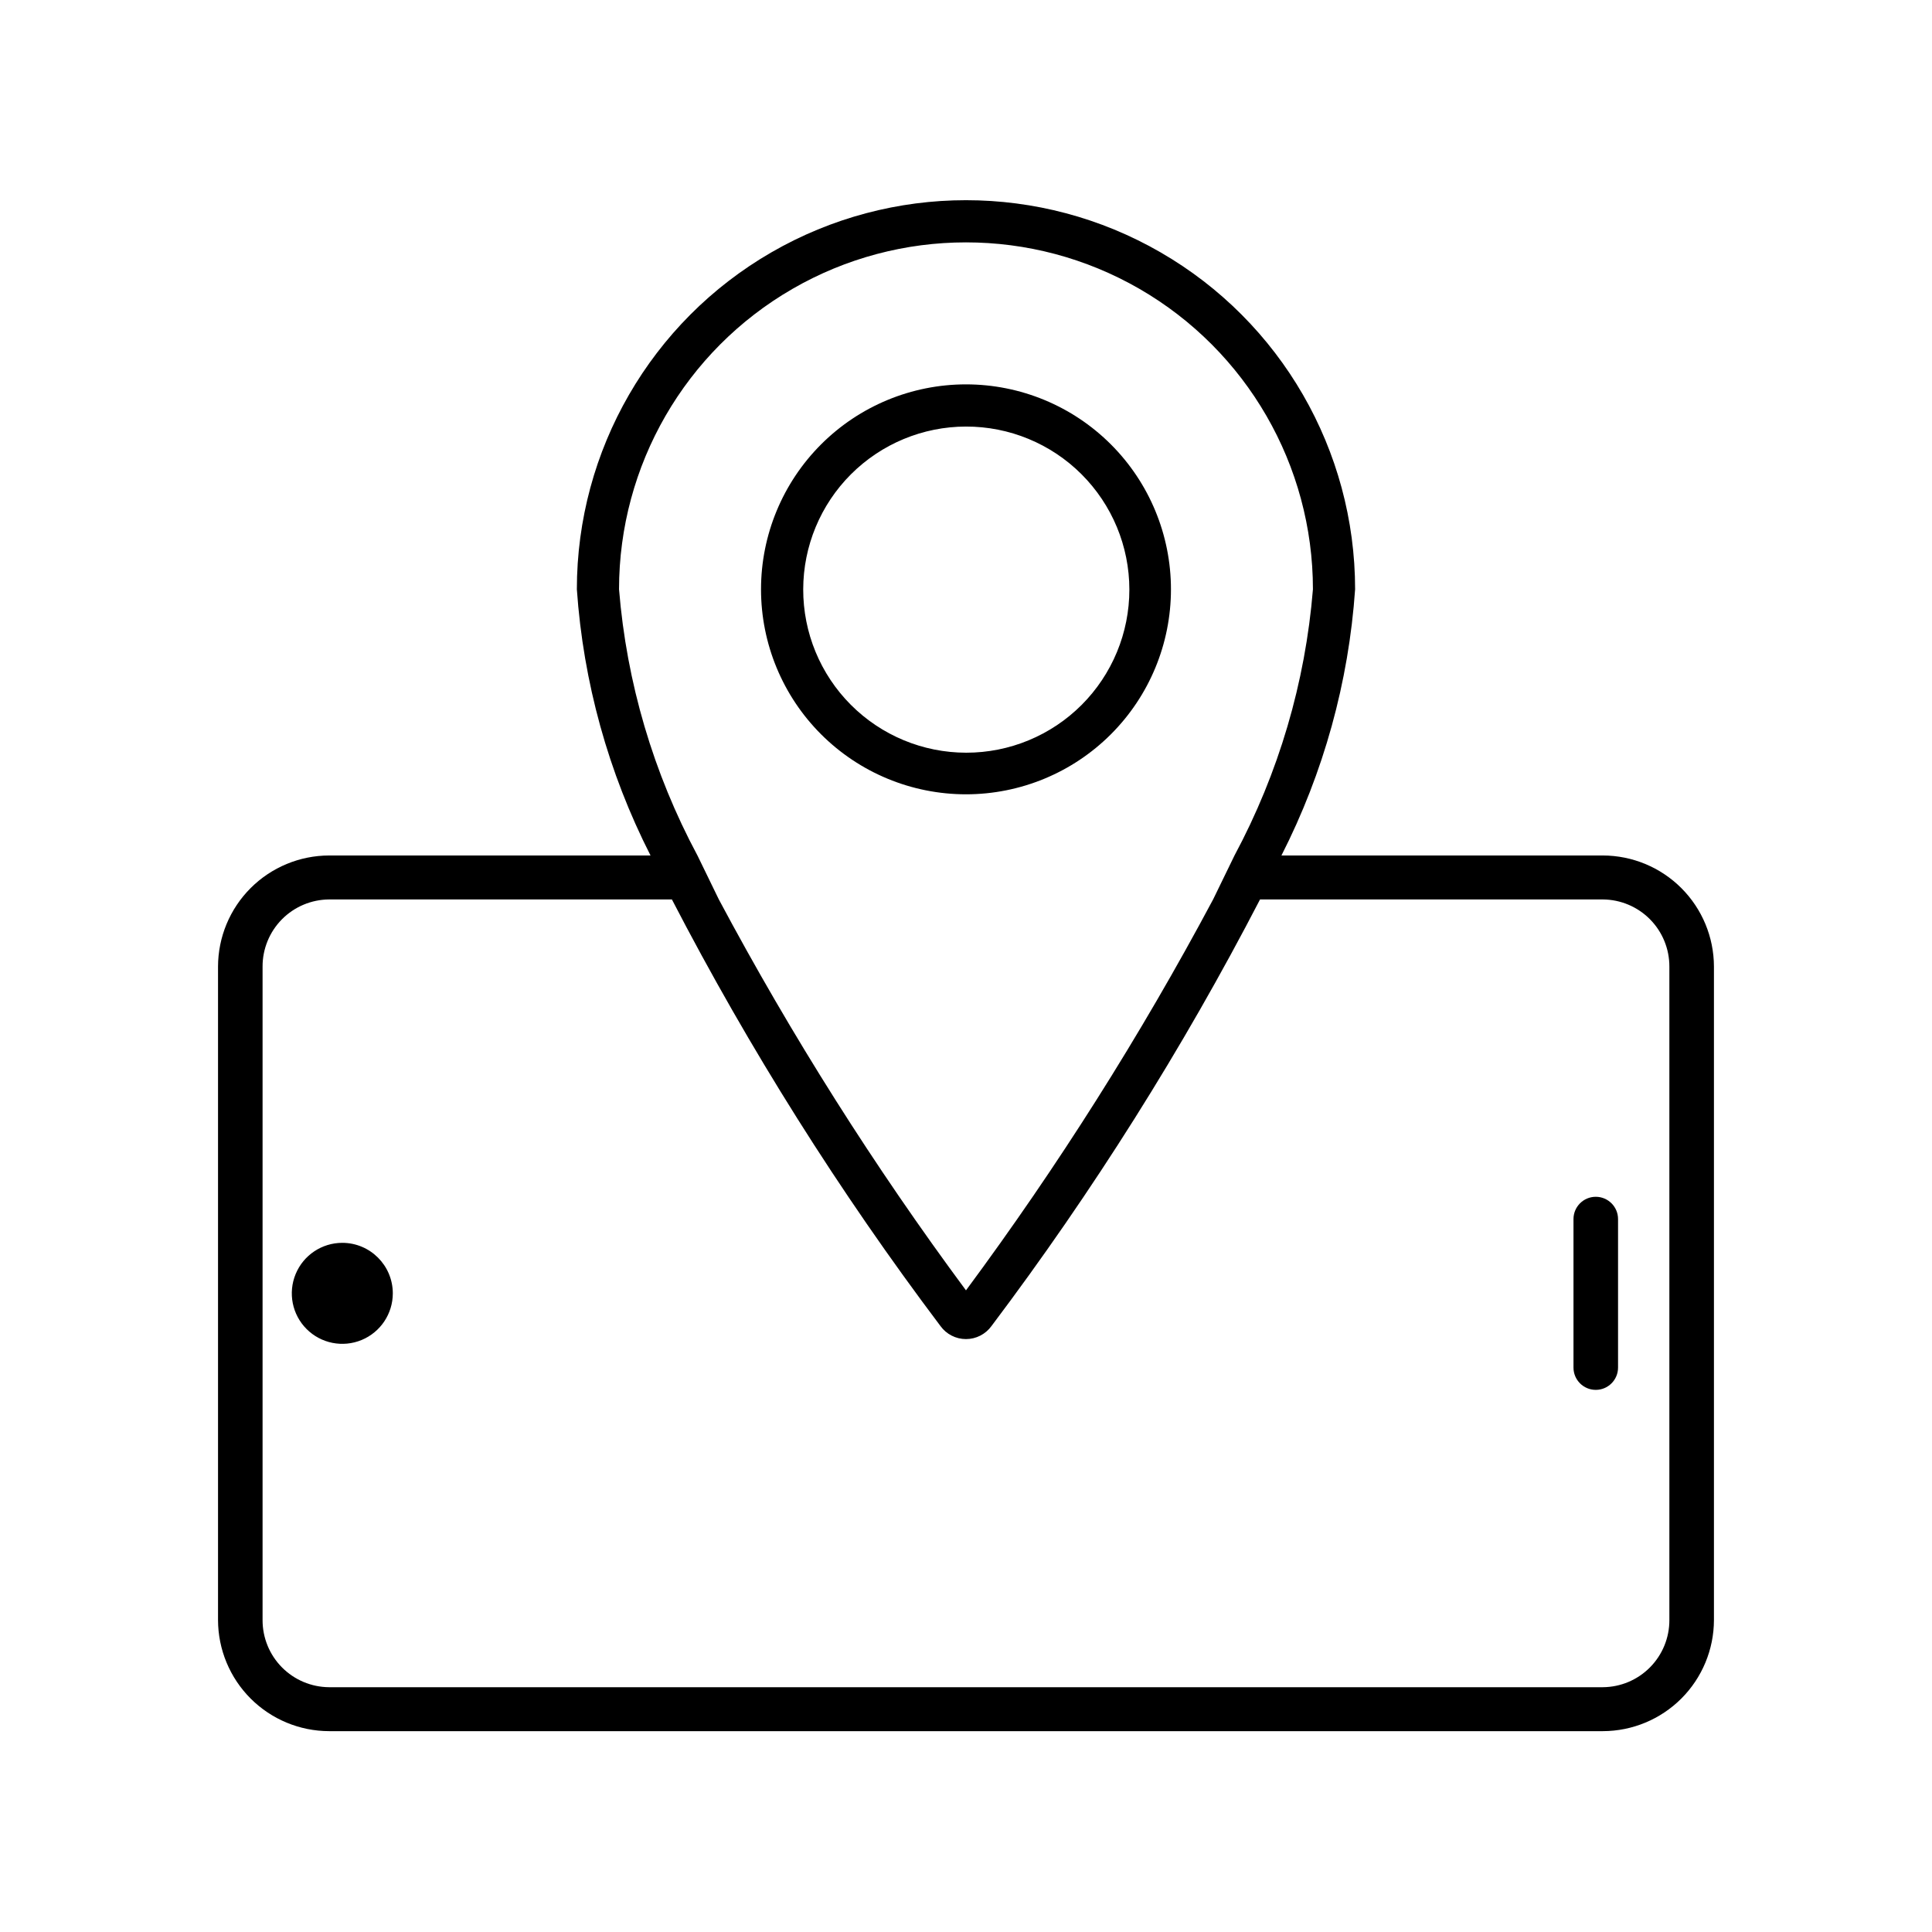
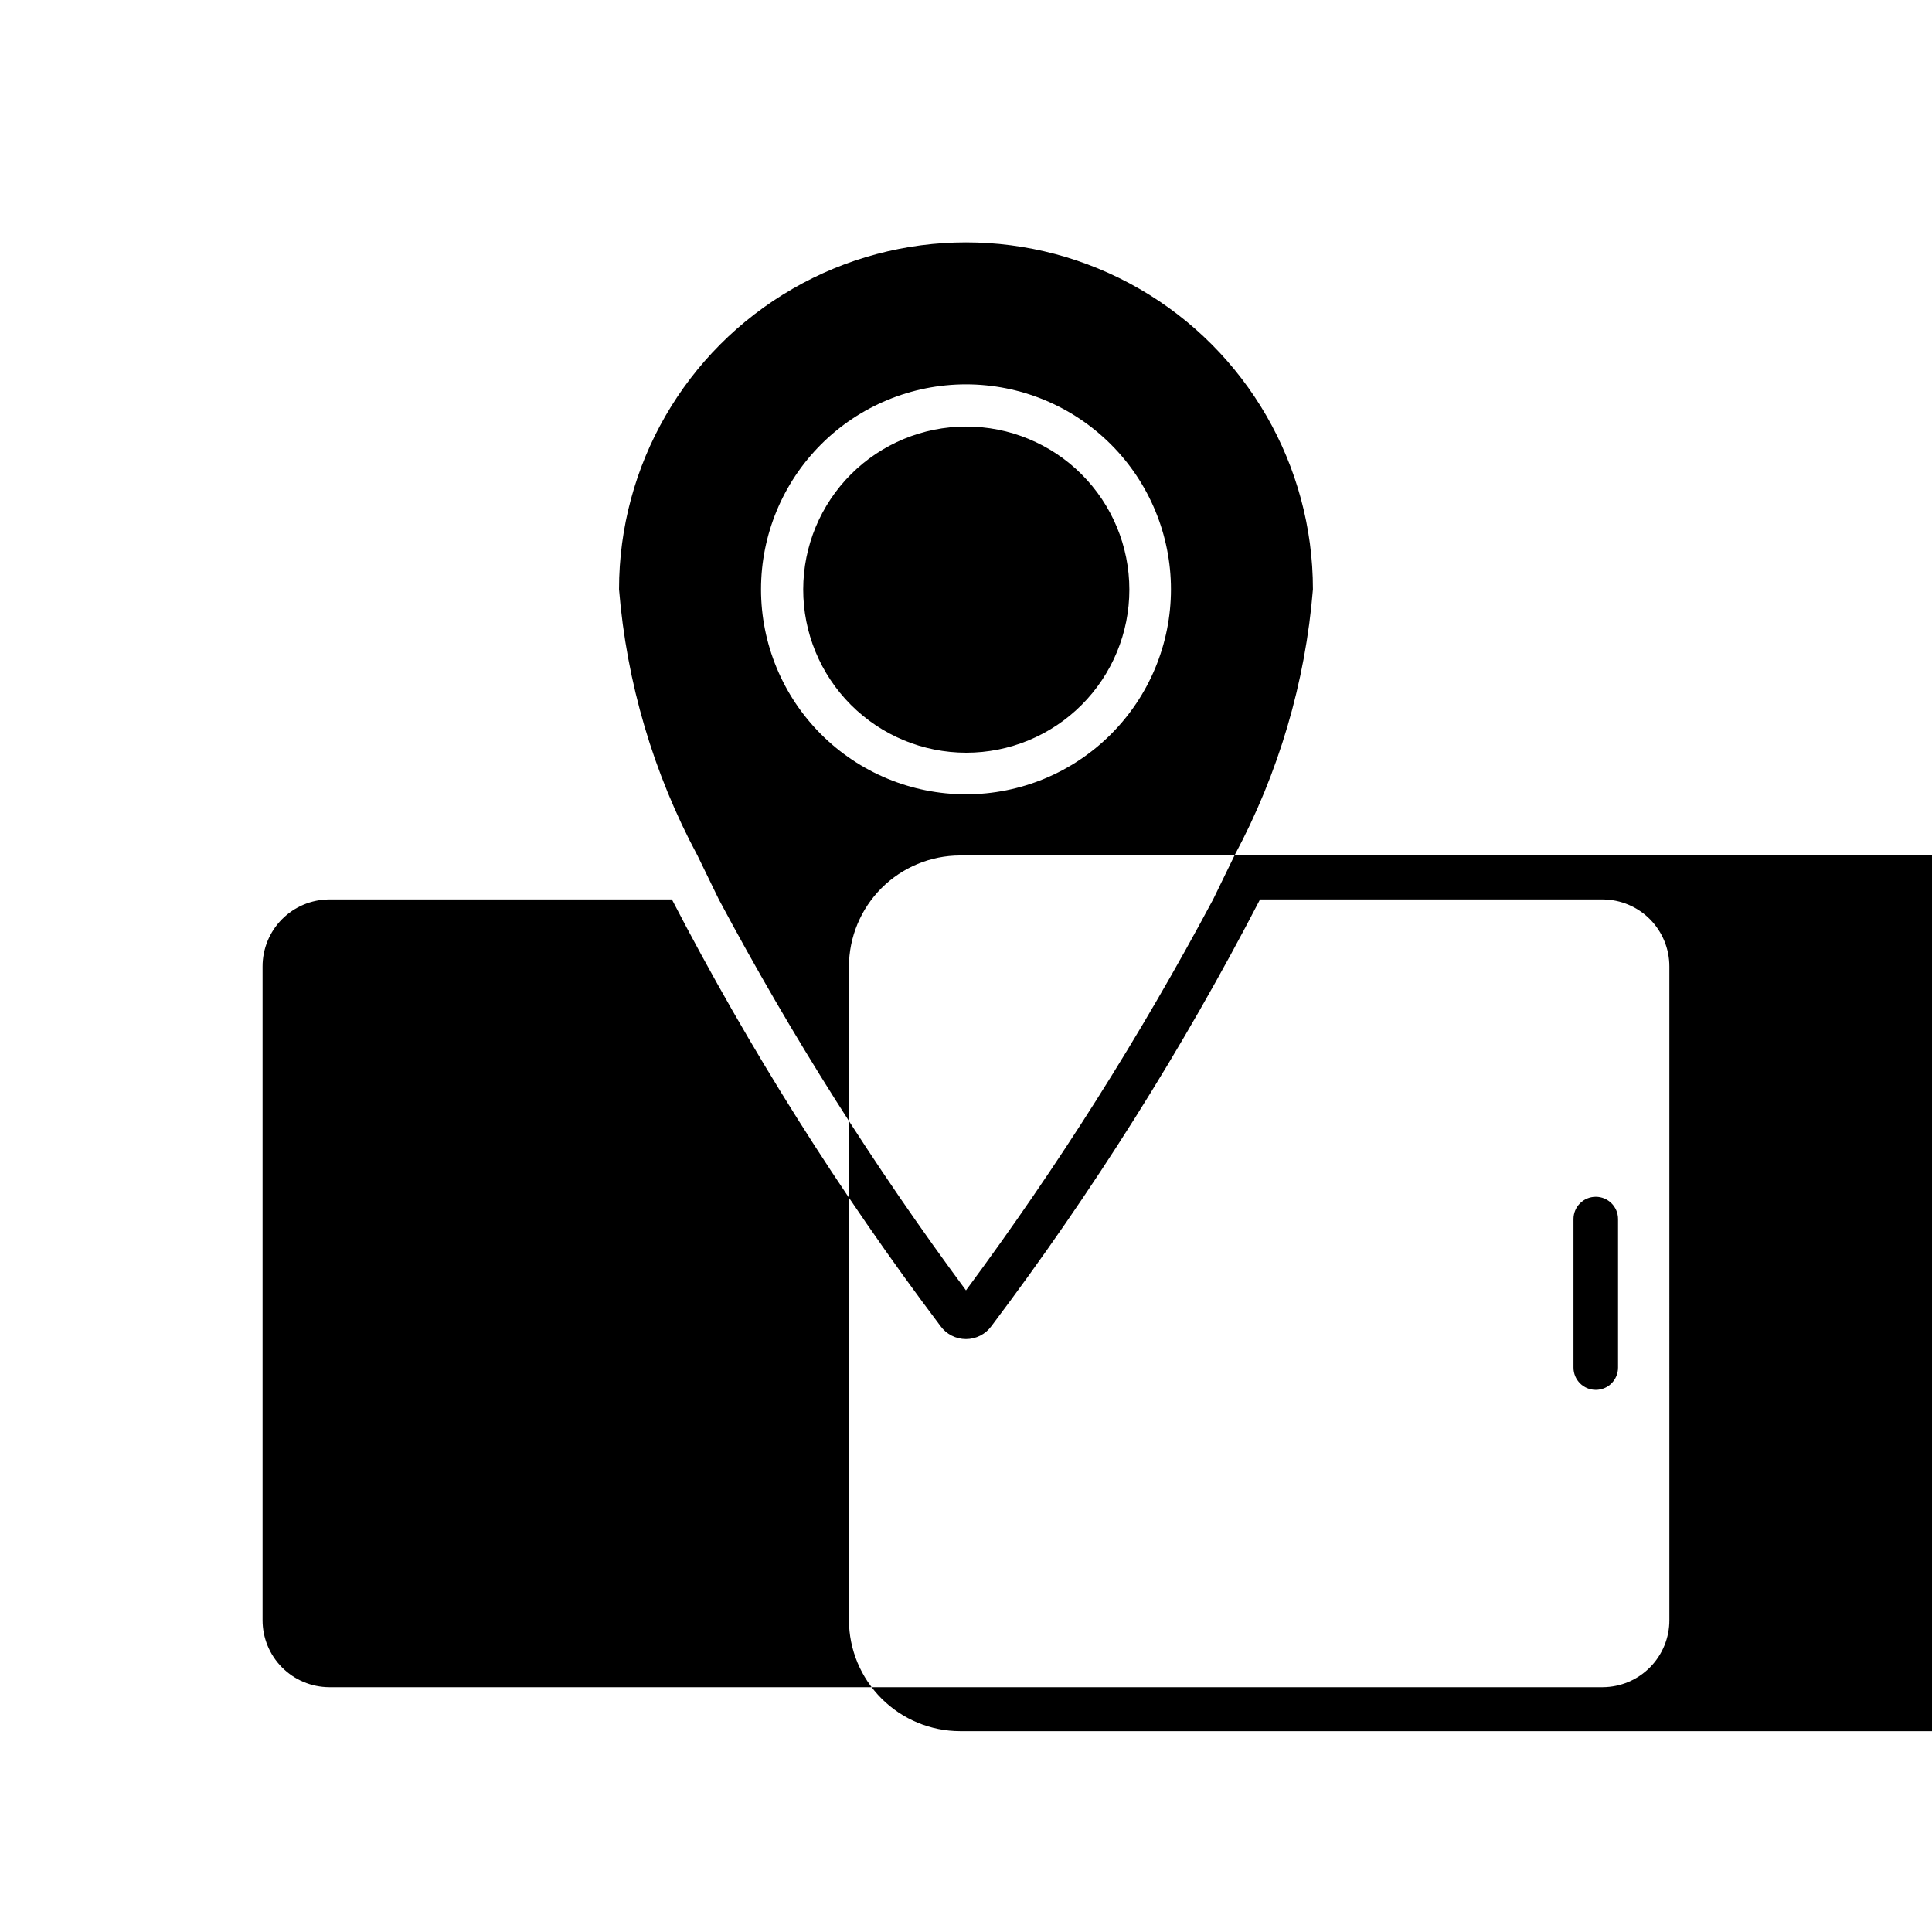
<svg xmlns="http://www.w3.org/2000/svg" fill="#000000" width="800px" height="800px" version="1.1" viewBox="144 144 512 512">
-   <path d="m568.77 370.71h-85.176c11.184-21.961 17.824-45.949 19.523-70.535 0-36.84-19.656-70.887-51.562-89.305-31.906-18.422-71.215-18.422-103.12 0-31.906 18.418-51.562 52.465-51.562 89.305 1.703 24.586 8.34 48.574 19.523 70.535h-85.176c-7.805 0.016-15.281 3.125-20.801 8.641-5.516 5.519-8.625 12.996-8.641 20.801v173.18c0.016 7.805 3.125 15.281 8.641 20.801 5.519 5.516 12.996 8.625 20.801 8.641h337.55c7.805-0.016 15.285-3.125 20.801-8.641 5.519-5.519 8.625-12.996 8.641-20.801v-173.18c-0.016-7.805-3.121-15.281-8.641-20.801-5.516-5.516-12.996-8.625-20.801-8.641zm-260.72-70.535c0-32.848 17.523-63.199 45.973-79.625 28.445-16.426 63.496-16.426 91.945 0 28.445 16.426 45.973 46.777 45.973 79.625-2.008 24.691-9.082 48.703-20.785 70.535-1.891 3.938-3.777 7.715-5.668 11.652v-0.004c-19.254 36.098-41.145 70.723-65.492 103.6-24.352-32.875-46.242-67.5-65.496-103.6-1.891-3.938-3.777-7.715-5.668-11.652v0.004c-11.703-21.832-18.777-45.844-20.781-70.535zm278.35 273.16c0.016 4.695-1.836 9.203-5.141 12.539-3.305 3.336-7.797 5.223-12.492 5.254h-337.55c-4.695-0.031-9.188-1.918-12.492-5.254-3.305-3.336-5.152-7.844-5.141-12.539v-173.18c-0.012-4.695 1.836-9.203 5.141-12.539 3.305-3.336 7.797-5.223 12.492-5.254h90.844c20.52 39.605 44.324 77.418 71.164 113.04 1.566 2.176 4.086 3.469 6.769 3.469 2.68 0 5.199-1.293 6.769-3.469 26.836-35.625 50.641-73.438 71.16-113.04h90.844c4.695 0.031 9.188 1.918 12.492 5.254 3.305 3.336 5.156 7.844 5.141 12.539zm-13.602-106.27v39.363c0 3.258-2.644 5.902-5.902 5.902-3.262 0-5.906-2.644-5.906-5.902v-39.363c0-3.258 2.644-5.902 5.906-5.902 3.258 0 5.902 2.644 5.902 5.902zm-324.7 19.684c0 5.41-3.262 10.289-8.262 12.363-5 2.07-10.758 0.926-14.586-2.902-3.828-3.828-4.973-9.582-2.898-14.582 2.07-5.004 6.949-8.262 12.363-8.262 7.387 0.008 13.371 5.992 13.383 13.383zm151.9-132.25c14.402 0 28.219-5.723 38.406-15.91s15.91-24.004 15.91-38.41c0-14.402-5.723-28.219-15.91-38.406s-24.004-15.91-38.406-15.91c-14.406 0-28.223 5.723-38.41 15.91s-15.91 24.004-15.91 38.406c0 14.406 5.723 28.223 15.91 38.41s24.004 15.91 38.41 15.91zm0-97.457c11.469-0.02 22.477 4.519 30.598 12.621 8.121 8.102 12.691 19.098 12.695 30.57 0.008 11.469-4.547 22.473-12.656 30.586-8.113 8.109-19.113 12.664-30.586 12.656-11.473-0.008-22.469-4.574-30.57-12.695-8.102-8.121-12.641-19.129-12.621-30.602 0.016-11.434 4.566-22.398 12.652-30.484 8.09-8.086 19.051-12.637 30.488-12.652z" />
+   <path d="m568.77 370.71h-85.176h-85.176c-7.805 0.016-15.281 3.125-20.801 8.641-5.516 5.519-8.625 12.996-8.641 20.801v173.18c0.016 7.805 3.125 15.281 8.641 20.801 5.519 5.516 12.996 8.625 20.801 8.641h337.55c7.805-0.016 15.285-3.125 20.801-8.641 5.519-5.519 8.625-12.996 8.641-20.801v-173.18c-0.016-7.805-3.121-15.281-8.641-20.801-5.516-5.516-12.996-8.625-20.801-8.641zm-260.72-70.535c0-32.848 17.523-63.199 45.973-79.625 28.445-16.426 63.496-16.426 91.945 0 28.445 16.426 45.973 46.777 45.973 79.625-2.008 24.691-9.082 48.703-20.785 70.535-1.891 3.938-3.777 7.715-5.668 11.652v-0.004c-19.254 36.098-41.145 70.723-65.492 103.6-24.352-32.875-46.242-67.5-65.496-103.6-1.891-3.938-3.777-7.715-5.668-11.652v0.004c-11.703-21.832-18.777-45.844-20.781-70.535zm278.35 273.16c0.016 4.695-1.836 9.203-5.141 12.539-3.305 3.336-7.797 5.223-12.492 5.254h-337.55c-4.695-0.031-9.188-1.918-12.492-5.254-3.305-3.336-5.152-7.844-5.141-12.539v-173.18c-0.012-4.695 1.836-9.203 5.141-12.539 3.305-3.336 7.797-5.223 12.492-5.254h90.844c20.52 39.605 44.324 77.418 71.164 113.04 1.566 2.176 4.086 3.469 6.769 3.469 2.68 0 5.199-1.293 6.769-3.469 26.836-35.625 50.641-73.438 71.16-113.04h90.844c4.695 0.031 9.188 1.918 12.492 5.254 3.305 3.336 5.156 7.844 5.141 12.539zm-13.602-106.27v39.363c0 3.258-2.644 5.902-5.902 5.902-3.262 0-5.906-2.644-5.906-5.902v-39.363c0-3.258 2.644-5.902 5.906-5.902 3.258 0 5.902 2.644 5.902 5.902zm-324.7 19.684c0 5.41-3.262 10.289-8.262 12.363-5 2.07-10.758 0.926-14.586-2.902-3.828-3.828-4.973-9.582-2.898-14.582 2.07-5.004 6.949-8.262 12.363-8.262 7.387 0.008 13.371 5.992 13.383 13.383zm151.9-132.25c14.402 0 28.219-5.723 38.406-15.91s15.91-24.004 15.91-38.41c0-14.402-5.723-28.219-15.91-38.406s-24.004-15.91-38.406-15.91c-14.406 0-28.223 5.723-38.41 15.91s-15.91 24.004-15.91 38.406c0 14.406 5.723 28.223 15.91 38.41s24.004 15.91 38.41 15.91zm0-97.457c11.469-0.02 22.477 4.519 30.598 12.621 8.121 8.102 12.691 19.098 12.695 30.57 0.008 11.469-4.547 22.473-12.656 30.586-8.113 8.109-19.113 12.664-30.586 12.656-11.473-0.008-22.469-4.574-30.57-12.695-8.102-8.121-12.641-19.129-12.621-30.602 0.016-11.434 4.566-22.398 12.652-30.484 8.09-8.086 19.051-12.637 30.488-12.652z" />
</svg>